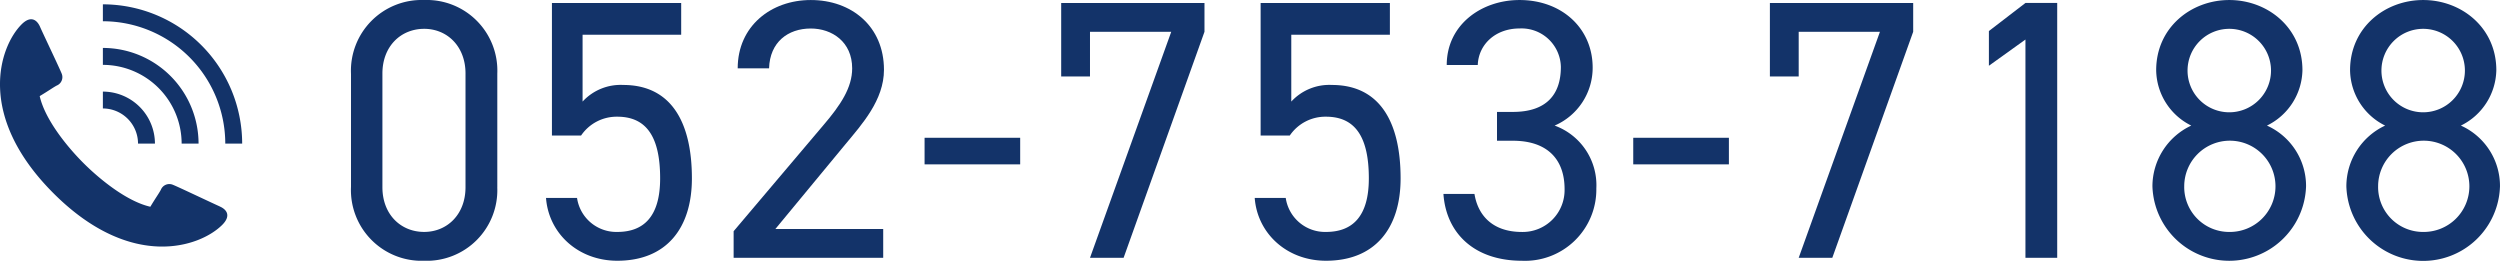
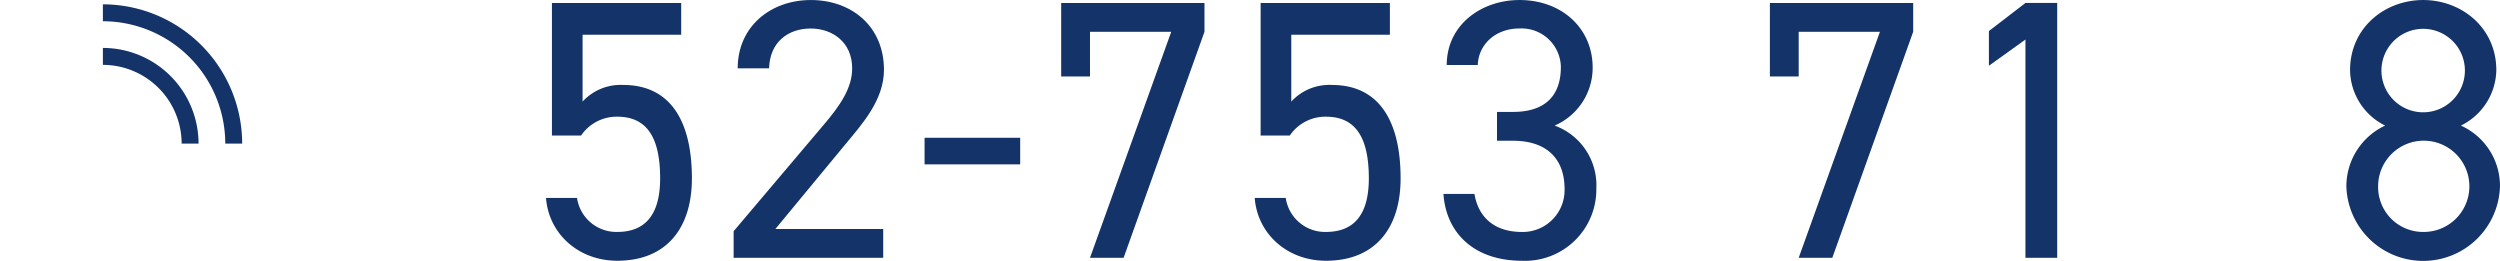
<svg xmlns="http://www.w3.org/2000/svg" width="345.167" height="36" viewBox="0 0 345.167 36">
  <g id="_1" data-name="1" transform="translate(0 0.002)">
    <g id="グループ_2905" transform="translate(0 0.596)">
-       <path id="パス_14986" d="M30.322,27.292c-.785-.339-5.971-2.81-6.508-3a1.258,1.258,0,0,0-1.6.7c-.235.459-.7,1.093-1.457,2.353-3.15-.712-6.858-3.655-9.238-6.035S6.191,15.221,5.481,12.07c1.253-.752,1.894-1.216,2.353-1.457a1.257,1.257,0,0,0,.7-1.6c-.182-.528-2.659-5.707-3-6.5-.428-.992-1.3-1.6-2.549-.351C-.066,5.214-3.365,14.727,7.371,25.471s20.252,7.435,23.309,4.381c1.253-1.253.641-2.125-.351-2.549" transform="translate(0 0.601)" fill="#133369" />
      <path id="パス_14987" d="M7.8,3.633V5.971A10.886,10.886,0,0,1,18.675,16.843h2.336A13.224,13.224,0,0,0,7.8,3.633" transform="translate(6.404 2.387)" fill="#133369" />
      <path id="パス_14988" d="M27.032,19.557h0A19.252,19.252,0,0,0,7.8.327V2.663A16.916,16.916,0,0,1,24.7,19.557Z" transform="translate(6.404 -0.327)" fill="#133369" />
-       <path id="パス_14989" d="M7.8,6.944V9.271a4.86,4.86,0,0,1,4.853,4.853h2.336A7.194,7.194,0,0,0,7.8,6.944" transform="translate(6.404 5.106)" fill="#133369" />
    </g>
    <g id="_052-753-7188" transform="translate(48.465 -0.001)" style="mix-blend-mode: normal;isolation: isolate">
      <g id="グループ_3223" data-name="グループ 3223" style="mix-blend-mode: normal;isolation: isolate">
-         <path id="パス_17999" data-name="パス 17999" d="M46.806,25.851A9.751,9.751,0,0,1,36.71,36a9.765,9.765,0,0,1-10.1-10.2V10.2A9.765,9.765,0,0,1,36.71,0a9.752,9.752,0,0,1,10.1,10.147v15.7ZM36.71,3.977c-3.212,0-5.762,2.4-5.762,6.171v15.7c0,3.771,2.549,6.17,5.762,6.17,3.161,0,5.711-2.4,5.711-6.17V10.147c0-3.773-2.549-6.171-5.711-6.171Z" transform="translate(-26.614 0.002)" fill="#133369" />
        <path id="パス_18000" data-name="パス 18000" d="M46.242,18.529H42.214V.224H60.06V4.609H46.446v9.229a7.125,7.125,0,0,1,5.609-2.295c6.527,0,9.484,5,9.484,12.9,0,6.934-3.569,11.369-10.3,11.369-5.456,0-9.484-3.824-9.841-8.668h4.283a5.486,5.486,0,0,0,5.558,4.691c3.62,0,5.915-2.091,5.915-7.393,0-5.507-1.734-8.517-5.915-8.517a5.94,5.94,0,0,0-5,2.6Z" transform="translate(-14.476 0.186)" fill="#133369" />
        <path id="パス_18001" data-name="パス 18001" d="M76.273,35.59H55.622V31.919l12.39-14.634c2.4-2.8,3.977-5.2,3.977-7.852,0-3.671-2.8-5.5-5.711-5.5-3.161,0-5.66,1.887-5.762,5.5H56.183C56.183,3.622,60.772,0,66.279,0c5.609,0,10.1,3.62,10.1,9.637,0,4.181-3.059,7.546-5.3,10.249L61.384,31.613H76.273Z" transform="translate(-2.797 0.002)" fill="#133369" />
        <path id="パス_18002" data-name="パス 18002" d="M70.1,10.444H83.3v3.671H70.1Z" transform="translate(9.088 8.577)" fill="#133369" />
        <path id="パス_18003" data-name="パス 18003" d="M80.457,10.371V.224h19.784V4.2L89.074,35.408h-4.64L95.652,4.2H84.434v6.17H80.457Z" transform="translate(17.593 0.186)" fill="#133369" />
        <path id="パス_18004" data-name="パス 18004" d="M99.974,18.529H95.946V.224h17.846V4.609H100.178v9.229a7.125,7.125,0,0,1,5.609-2.295c6.527,0,9.484,5,9.484,12.9,0,6.934-3.569,11.369-10.3,11.369-5.456,0-9.484-3.824-9.841-8.668h4.283a5.486,5.486,0,0,0,5.558,4.691c3.62,0,5.915-2.091,5.915-7.393,0-5.507-1.734-8.517-5.915-8.517a5.94,5.94,0,0,0-5,2.6Z" transform="translate(29.64 0.186)" fill="#133369" />
        <path id="パス_18005" data-name="パス 18005" d="M116.831,15.45h2.193c4.64,0,6.629-2.4,6.629-6.221a5.431,5.431,0,0,0-5.711-5.3c-3.314,0-5.66,2.193-5.762,5.046h-4.285c0-5.558,4.793-8.974,10.047-8.974,5.864,0,10.1,3.926,10.1,9.331a8.691,8.691,0,0,1-5.252,8.005,8.75,8.75,0,0,1,5.76,8.67A9.848,9.848,0,0,1,120.3,36c-6.729,0-10.5-3.924-10.861-9.227h4.285c.459,2.854,2.395,5.252,6.576,5.252a5.783,5.783,0,0,0,5.866-5.915c0-4.181-2.449-6.68-7.138-6.68h-2.193V15.45Z" transform="translate(41.386 0.001)" fill="#133369" />
-         <path id="パス_18006" data-name="パス 18006" d="M123.829,10.444h13.206v3.671H123.829V10.444Z" transform="translate(53.203 8.577)" fill="#133369" />
        <path id="パス_18007" data-name="パス 18007" d="M134.19,10.371V.224h19.784V4.2L142.807,35.408h-4.64L149.385,4.2H138.167v6.17h-3.979Z" transform="translate(61.708 0.186)" fill="#133369" />
        <path id="パス_18008" data-name="パス 18008" d="M160.225,35.407H155.84V5.273l-5.046,3.62V4.1L155.84.223h4.385V35.405Z" transform="translate(75.342 0.185)" fill="#133369" />
-         <path id="パス_18009" data-name="パス 18009" d="M168.551,17.335a8.659,8.659,0,0,1-4.844-7.647C163.707,3.823,168.5,0,173.8,0s10.1,3.824,10.1,9.688A8.7,8.7,0,0,1,179,17.335a9.144,9.144,0,0,1,5.4,8.364,10.61,10.61,0,0,1-21.211,0A9.271,9.271,0,0,1,168.551,17.335ZM173.8,32.02a6.3,6.3,0,1,0-6.221-6.323A6.2,6.2,0,0,0,173.8,32.02Zm0-16.52a5.762,5.762,0,1,0-5.762-5.811A5.756,5.756,0,0,0,173.8,15.5Z" transform="translate(85.525 0.003)" fill="#133369" />
        <path id="パス_18010" data-name="パス 18010" d="M183.25,17.335a8.659,8.659,0,0,1-4.844-7.647C178.406,3.823,183.2,0,188.5,0s10.1,3.824,10.1,9.688a8.706,8.706,0,0,1-4.895,7.647,9.141,9.141,0,0,1,5.4,8.364,10.609,10.609,0,0,1-21.21,0,9.268,9.268,0,0,1,5.354-8.364ZM188.5,32.02a6.3,6.3,0,1,0-6.221-6.323A6.2,6.2,0,0,0,188.5,32.02Zm0-16.52a5.762,5.762,0,1,0-5.762-5.811A5.757,5.757,0,0,0,188.5,15.5Z" transform="translate(97.595 0.003)" fill="#133369" />
      </g>
    </g>
  </g>
</svg>